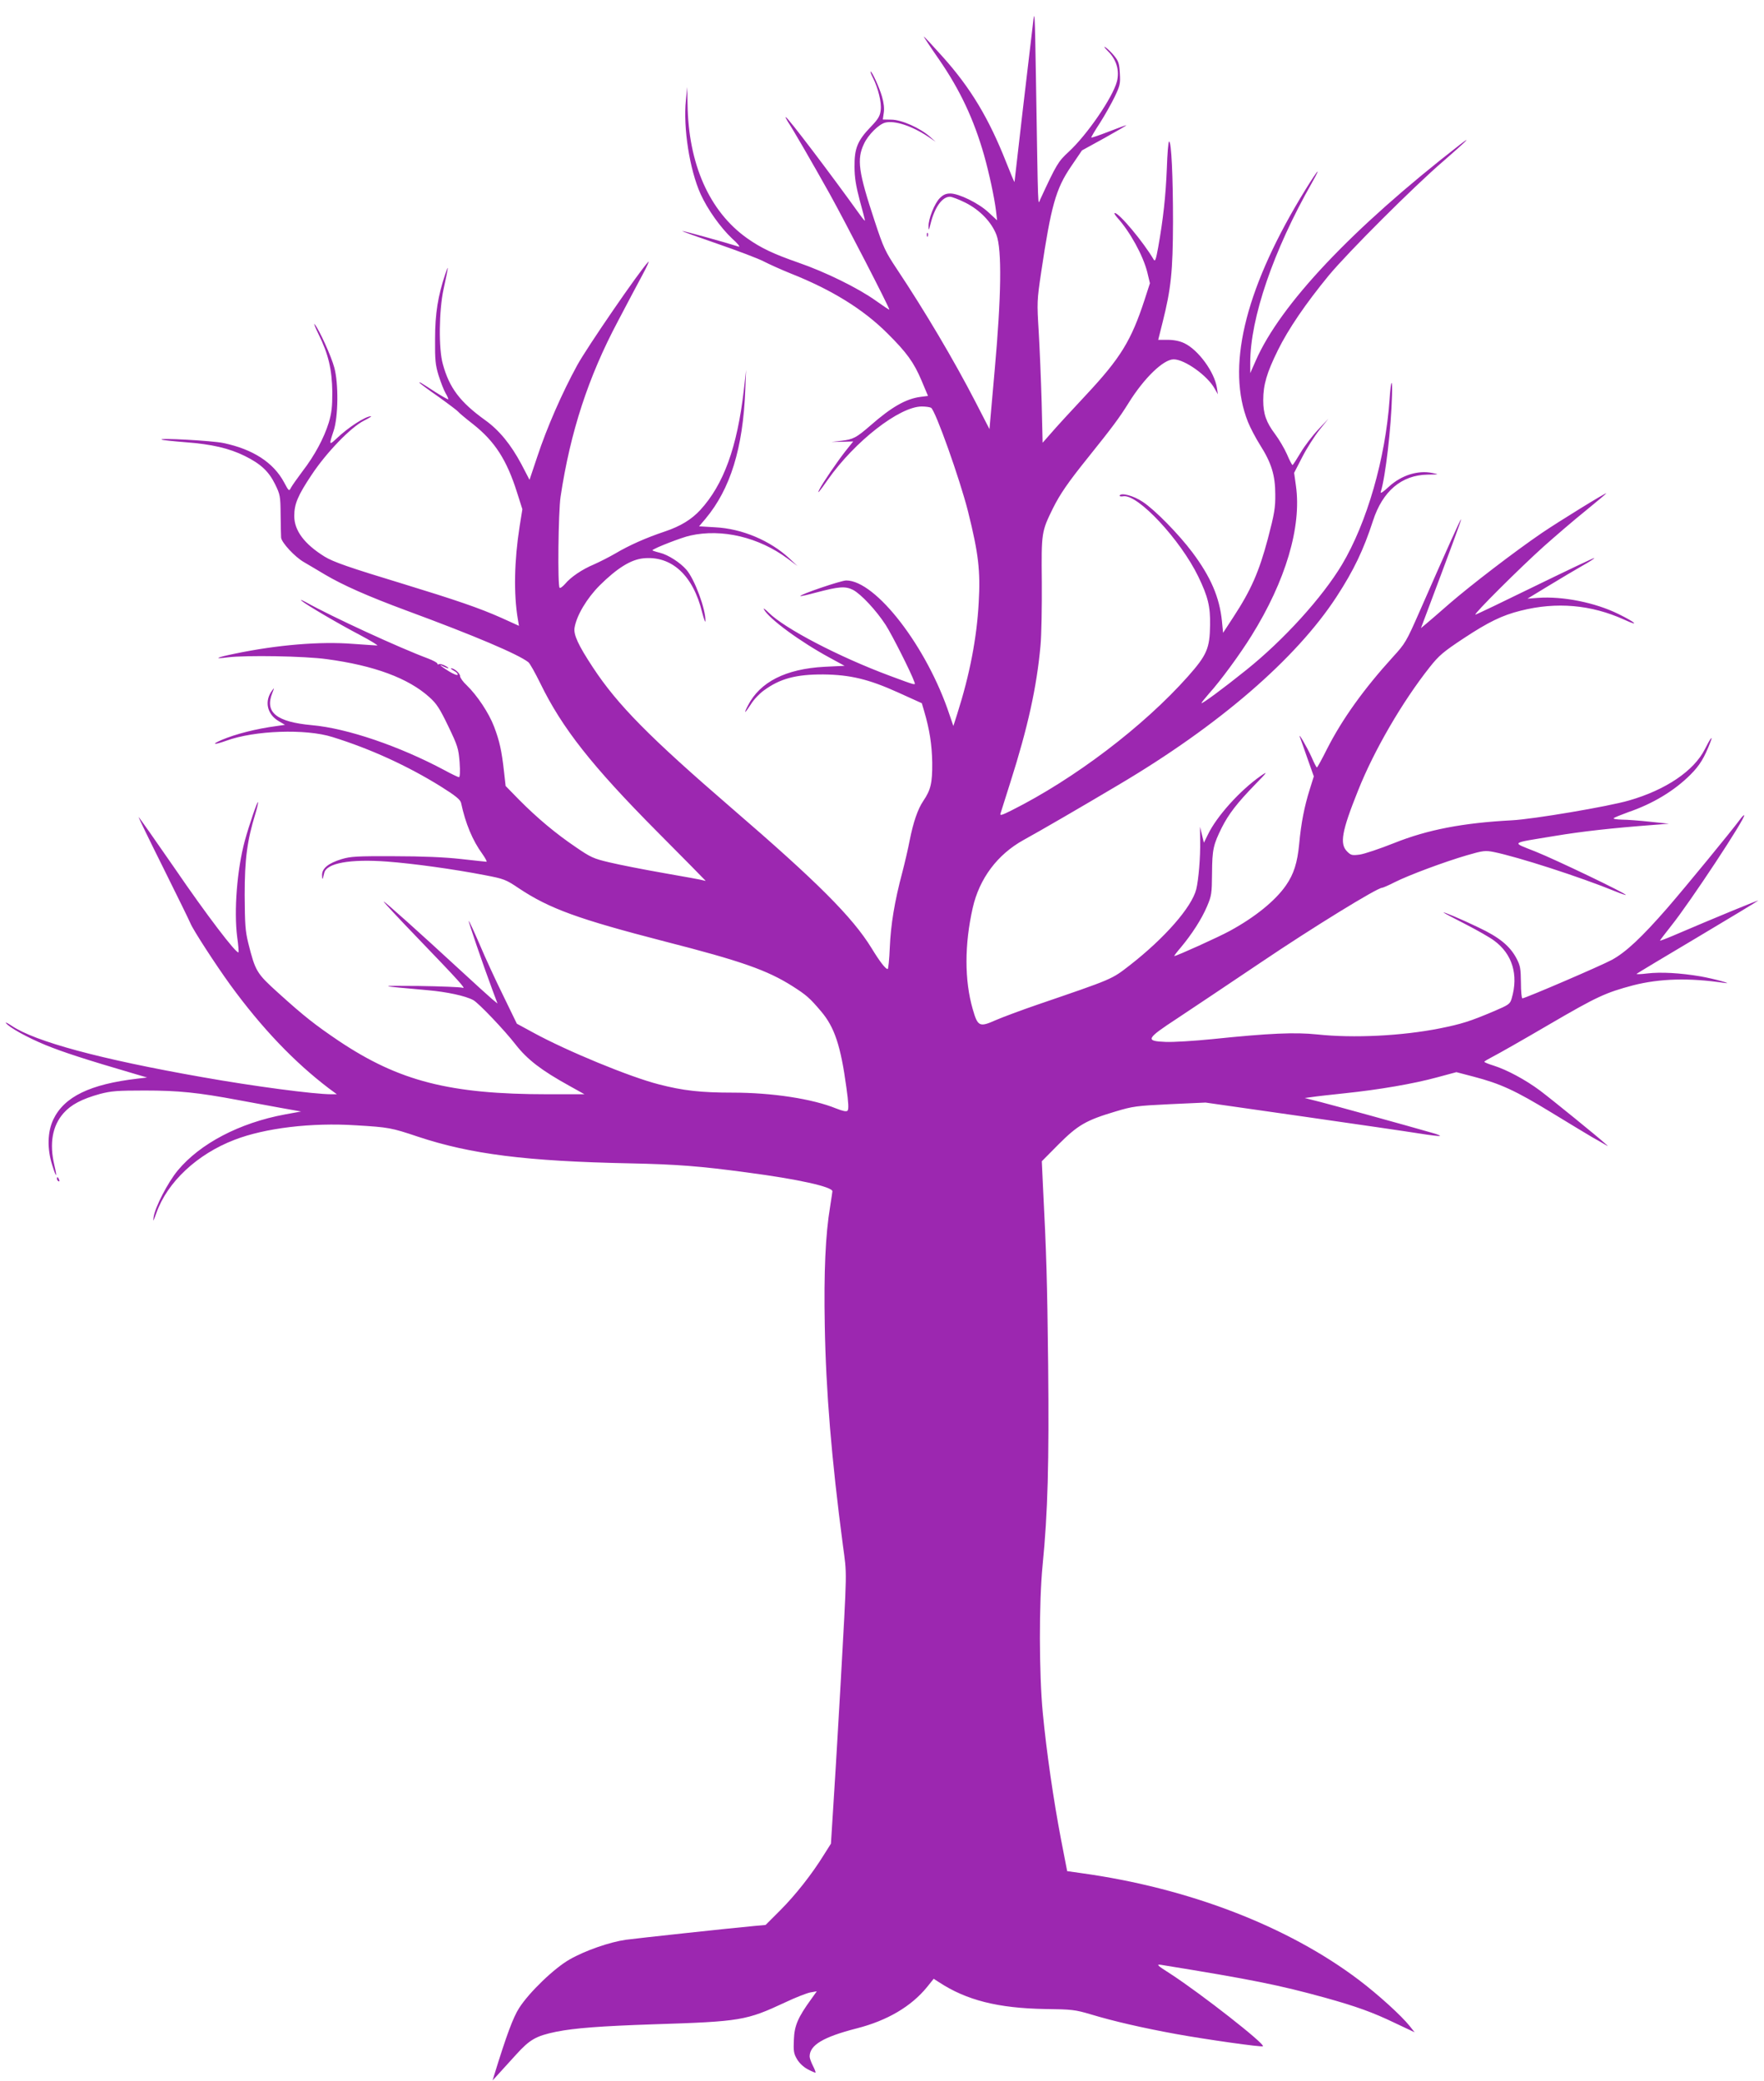
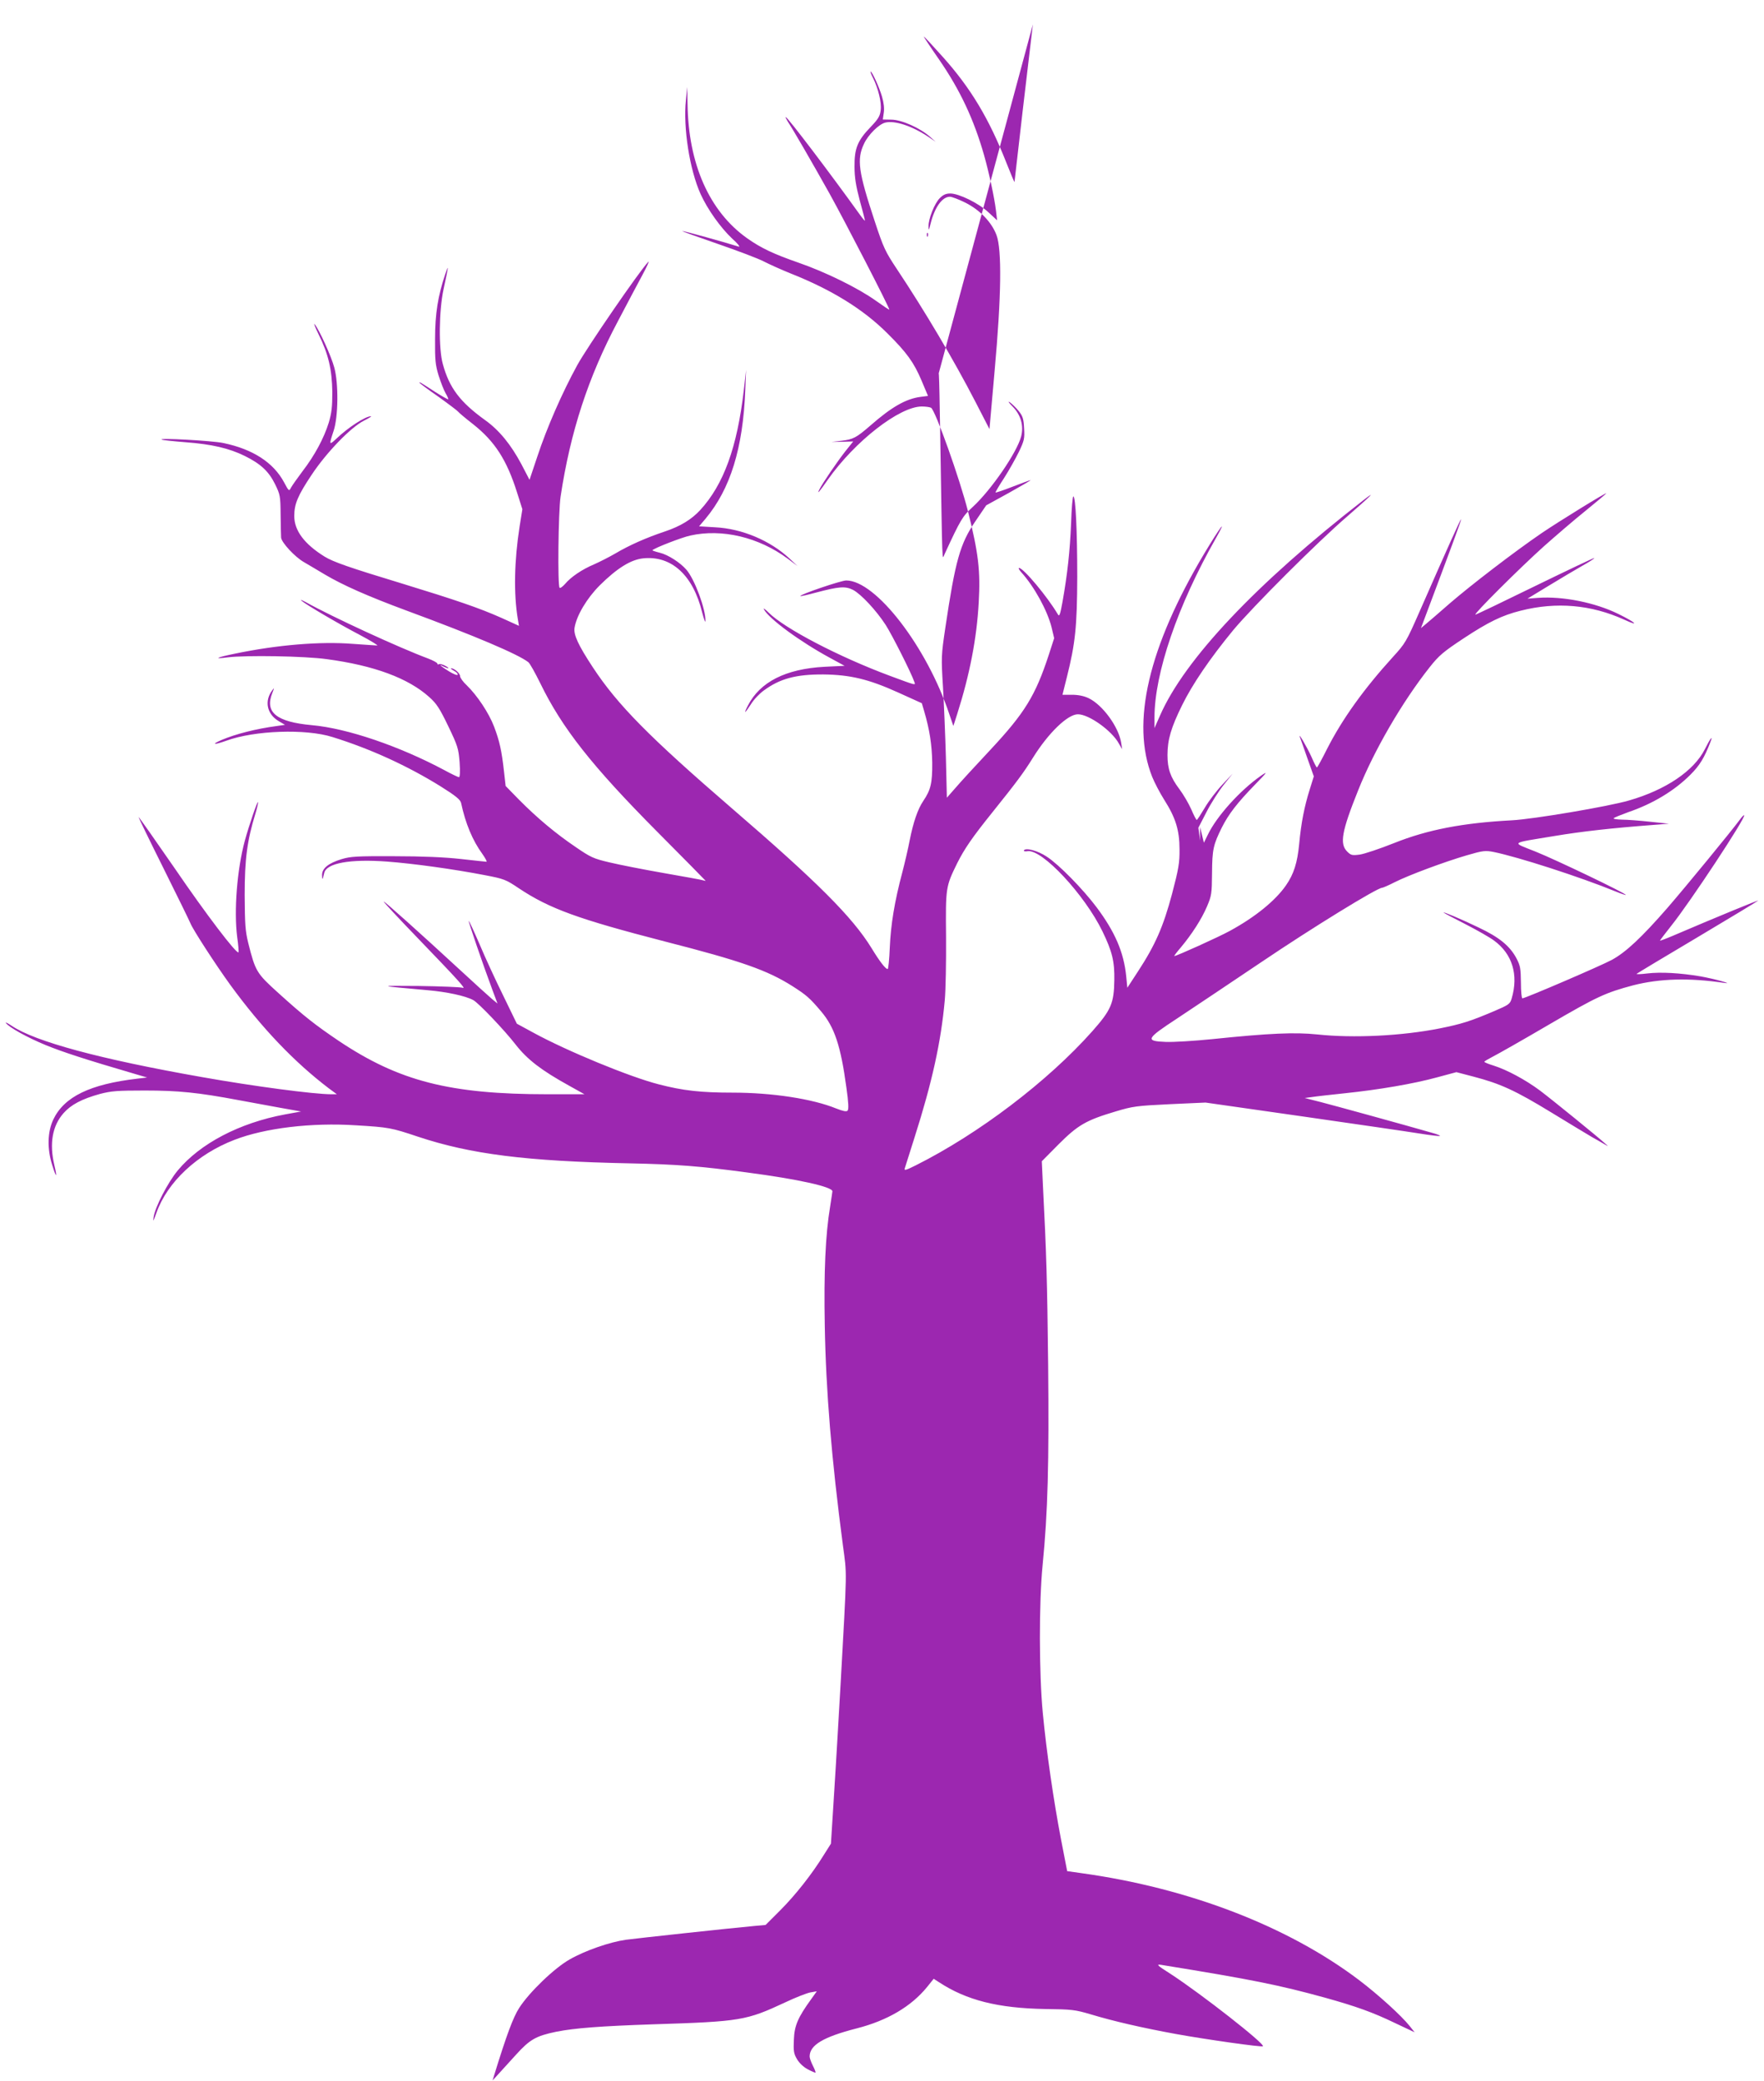
<svg xmlns="http://www.w3.org/2000/svg" version="1.0" width="1085pt" height="1280pt" viewBox="0 0 1085 1280" preserveAspectRatio="xMidYMid meet">
  <g transform="translate(0,1280) scale(0.1,-0.1)" fill="#9c27b0" stroke="none">
-     <path d="M6353 12650 c-7 -58 -35 -298 -63 -534 -27 -236 -50 -432 -50 -435 -1 -3 -23 50 -50 118 -107 272 -219 459 -391 651 -63 70 -115 127 -117 125 -1 -1 41 -65 94 -141 129 -187 214 -368 277 -589 31 -110 63 -259 73 -340 l7 -60 -52 48 c-60 57 -183 117 -236 117 -27 0 -44 -8 -64 -28 -33 -32 -71 -129 -70 -175 1 -28 2 -25 13 18 25 100 71 165 119 165 11 0 54 -16 94 -36 90 -45 162 -120 192 -199 34 -90 30 -378 -11 -832 l-32 -362 -86 167 c-133 258 -313 561 -482 815 -73 110 -83 130 -139 300 -99 300 -110 377 -65 472 25 55 91 121 131 131 58 14 161 -19 263 -86 l47 -32 -35 31 c-61 54 -173 104 -236 105 l-54 1 6 42 c4 26 0 62 -11 99 -17 58 -61 154 -70 154 -3 0 3 -17 14 -38 32 -63 54 -151 48 -199 -4 -36 -14 -54 -61 -103 -82 -85 -101 -133 -100 -245 0 -68 9 -119 32 -207 18 -64 32 -120 32 -124 0 -5 -14 12 -32 37 -180 251 -444 599 -455 599 -3 0 3 -12 12 -27 34 -51 149 -250 257 -443 95 -171 368 -700 368 -714 0 -3 -37 22 -82 54 -109 78 -310 177 -478 235 -155 54 -230 90 -315 150 -232 165 -361 456 -366 825 l-2 105 -8 -80 c-18 -171 23 -429 90 -578 43 -95 123 -207 194 -274 34 -30 52 -53 41 -50 -88 28 -338 97 -347 96 -7 0 90 -35 215 -78 125 -43 254 -92 286 -109 33 -17 106 -50 163 -73 255 -101 449 -221 598 -370 118 -117 162 -178 209 -289 l40 -95 -47 -6 c-89 -12 -177 -62 -306 -175 -89 -77 -106 -86 -180 -95 l-60 -7 66 1 67 2 -48 -60 c-51 -65 -139 -194 -160 -235 -17 -35 -1 -16 52 60 166 236 441 450 578 450 25 0 50 -4 57 -8 27 -17 177 -439 227 -637 65 -260 77 -367 66 -560 -12 -220 -55 -443 -132 -685 l-24 -75 -24 70 c-138 416 -453 825 -635 825 -32 0 -290 -88 -282 -96 2 -2 46 8 98 22 140 37 178 40 226 16 49 -26 142 -125 201 -216 38 -59 157 -294 176 -350 8 -22 13 -23 -149 37 -315 117 -650 292 -748 390 -21 21 -34 30 -28 19 31 -58 223 -199 406 -298 l90 -49 -125 -6 c-237 -13 -396 -93 -470 -239 -28 -54 -20 -51 19 9 17 28 53 66 80 85 98 72 197 99 366 98 164 -2 278 -29 457 -110 l148 -67 15 -51 c33 -113 47 -204 49 -314 1 -126 -9 -168 -55 -236 -34 -50 -62 -132 -84 -244 -9 -47 -29 -134 -45 -195 -48 -180 -71 -322 -77 -462 -3 -73 -9 -133 -13 -133 -13 0 -49 46 -100 130 -118 191 -333 406 -860 860 -505 436 -701 634 -853 865 -91 138 -120 202 -113 244 12 75 76 182 155 261 107 106 191 158 267 166 174 18 307 -103 363 -333 11 -43 20 -66 20 -52 2 72 -66 256 -117 315 -38 44 -113 92 -162 104 -28 7 -49 14 -47 16 13 14 181 79 232 90 196 44 422 -10 600 -142 l60 -45 -49 46 c-118 110 -292 184 -458 192 l-98 6 39 46 c154 184 231 435 245 791 l5 125 -14 -125 c-41 -352 -124 -580 -268 -737 -54 -58 -120 -99 -218 -132 -114 -38 -220 -85 -304 -135 -38 -22 -97 -52 -131 -67 -74 -31 -143 -78 -178 -120 -15 -17 -30 -28 -34 -24 -13 13 -8 465 6 560 60 398 170 736 353 1080 55 105 123 233 151 285 28 52 44 88 36 80 -51 -51 -380 -530 -438 -637 -93 -170 -187 -385 -245 -561 l-48 -143 -50 96 c-64 120 -136 209 -223 271 -154 111 -220 198 -260 344 -27 94 -24 330 4 460 32 148 33 159 11 95 -45 -134 -63 -243 -63 -400 -1 -130 2 -160 22 -225 13 -41 32 -90 43 -109 11 -18 18 -35 16 -37 -1 -2 -37 18 -78 44 -99 64 -99 64 -99 58 0 -2 53 -42 118 -87 64 -46 118 -87 120 -91 2 -4 43 -39 92 -77 134 -106 207 -220 270 -419 l33 -104 -17 -106 c-33 -212 -37 -414 -11 -569 l7 -42 -108 49 c-137 61 -278 109 -611 211 -323 98 -424 133 -477 166 -124 77 -186 160 -186 249 0 74 21 125 107 254 93 140 242 293 322 333 30 15 49 27 43 27 -34 0 -140 -68 -214 -139 -44 -41 -45 -38 -16 49 29 87 31 292 4 390 -18 68 -92 231 -120 265 -9 11 2 -17 24 -62 60 -121 82 -216 84 -353 0 -94 -4 -129 -22 -190 -30 -96 -87 -202 -161 -298 -32 -43 -64 -88 -71 -101 -12 -24 -13 -23 -43 33 -65 121 -191 203 -372 241 -70 15 -408 33 -380 21 6 -3 71 -10 147 -16 161 -12 267 -37 363 -84 99 -49 148 -95 187 -174 31 -64 33 -72 34 -187 1 -66 2 -130 3 -141 2 -30 84 -119 140 -151 25 -15 84 -49 130 -77 112 -66 263 -133 506 -223 415 -153 685 -268 745 -316 9 -7 41 -64 72 -127 135 -278 319 -511 720 -915 164 -165 298 -301 298 -302 0 -1 -6 0 -12 2 -7 3 -116 23 -243 45 -126 22 -278 52 -336 66 -98 23 -116 31 -209 95 -121 82 -234 176 -348 291 l-82 84 -10 89 c-14 128 -28 189 -61 276 -32 84 -104 192 -168 254 -23 21 -41 47 -41 56 0 18 -36 49 -55 49 -5 -1 3 -8 18 -16 15 -8 25 -19 22 -24 -3 -5 -28 5 -55 22 -49 30 -69 49 -31 28 11 -5 23 -10 28 -10 4 1 -4 8 -20 16 -15 8 -32 12 -37 9 -6 -3 -10 -2 -10 4 0 5 -26 19 -57 31 -175 65 -588 255 -751 346 -26 14 -38 18 -27 9 32 -27 230 -143 360 -211 66 -35 113 -64 105 -64 -8 0 -75 5 -149 10 -201 16 -465 -6 -725 -60 -117 -24 -138 -35 -46 -23 114 14 474 8 610 -11 291 -39 501 -117 630 -233 45 -40 64 -69 117 -179 59 -123 63 -137 70 -223 4 -57 2 -91 -4 -91 -5 0 -45 19 -89 43 -277 148 -599 258 -816 277 -218 20 -291 79 -243 198 13 33 13 35 0 17 -50 -65 -34 -147 39 -190 l39 -23 -49 -7 c-128 -17 -254 -49 -341 -86 -67 -29 -48 -32 28 -5 174 64 490 75 654 23 235 -73 461 -177 663 -302 96 -60 123 -83 128 -103 27 -127 71 -232 131 -314 19 -27 30 -48 25 -48 -5 0 -76 8 -158 17 -99 11 -236 17 -409 17 -229 1 -268 -1 -324 -18 -82 -25 -121 -57 -120 -99 1 -33 3 -30 13 13 13 62 160 88 388 71 159 -12 407 -46 603 -84 114 -22 126 -26 206 -80 189 -126 367 -190 897 -327 473 -121 631 -177 786 -275 86 -55 106 -72 177 -156 82 -97 120 -210 155 -468 13 -92 15 -134 7 -142 -7 -7 -28 -3 -71 14 -145 59 -393 97 -635 97 -195 0 -305 12 -455 51 -177 45 -565 205 -770 317 l-103 56 -83 171 c-46 93 -112 236 -146 317 -35 81 -65 146 -67 144 -3 -3 86 -264 146 -425 l31 -83 -34 28 c-19 16 -108 97 -198 180 -246 227 -468 426 -468 419 0 -4 91 -102 203 -218 262 -272 307 -322 282 -312 -11 4 -132 9 -270 11 -259 2 -258 2 55 -26 117 -10 234 -35 281 -61 31 -16 194 -187 261 -274 72 -92 158 -158 328 -252 l95 -53 -225 0 c-603 0 -915 80 -1286 328 -145 98 -213 151 -371 294 -135 122 -142 133 -186 308 -18 73 -21 114 -22 295 0 222 15 335 66 501 11 36 18 68 16 71 -5 4 -54 -139 -81 -237 -48 -177 -68 -432 -47 -594 7 -48 10 -90 8 -93 -12 -12 -198 232 -392 516 -121 175 -221 318 -223 316 -1 -1 68 -144 154 -316 86 -173 160 -324 165 -337 14 -37 156 -256 246 -380 193 -265 394 -475 606 -636 l49 -36 -34 0 c-106 0 -478 49 -798 106 -625 110 -1024 218 -1168 315 -24 16 -40 24 -36 18 15 -25 131 -90 246 -137 106 -43 240 -87 558 -180 l65 -19 -60 -7 c-291 -34 -450 -111 -517 -251 -36 -76 -39 -179 -7 -280 25 -82 33 -82 13 0 -31 133 -12 241 57 319 46 52 112 87 224 118 69 18 106 21 275 21 206 0 327 -12 577 -59 76 -14 194 -36 261 -48 l124 -22 -99 -18 c-280 -52 -522 -179 -660 -345 -61 -74 -139 -225 -148 -286 -5 -33 -2 -28 17 25 67 190 251 362 481 450 186 72 473 107 747 89 201 -12 217 -15 381 -70 325 -108 667 -151 1304 -164 288 -6 431 -17 720 -56 312 -41 525 -88 525 -116 0 -4 -7 -47 -14 -94 -29 -172 -39 -405 -33 -729 7 -408 42 -825 111 -1350 26 -194 27 -125 -14 -865 -12 -203 -29 -506 -40 -672 l-19 -302 -43 -68 c-74 -120 -176 -249 -269 -342 l-90 -90 -67 -6 c-163 -15 -724 -76 -792 -85 -99 -14 -250 -66 -346 -121 -94 -53 -249 -202 -311 -299 -37 -58 -77 -165 -154 -415 l-9 -30 33 36 c17 19 67 74 110 121 86 95 123 116 247 142 115 23 276 35 600 46 536 17 570 23 810 135 63 30 133 57 154 61 l40 7 -35 -49 c-81 -112 -103 -162 -106 -249 -3 -69 -1 -85 19 -119 14 -24 40 -49 67 -63 24 -13 46 -22 47 -20 2 2 -5 21 -16 42 -11 22 -20 47 -20 57 0 70 83 120 290 173 188 48 335 135 432 254 l41 51 31 -20 c170 -112 364 -161 656 -166 163 -2 182 -4 280 -33 139 -42 317 -83 525 -121 182 -33 527 -82 533 -75 14 14 -375 319 -568 445 -82 52 -90 60 -60 56 563 -91 729 -125 1009 -202 194 -54 296 -91 429 -155 l123 -58 -30 38 c-52 65 -193 193 -313 284 -438 331 -1049 566 -1709 657 l-85 12 -38 196 c-46 241 -89 537 -112 777 -23 242 -24 678 -1 910 32 323 40 625 34 1230 -6 523 -10 674 -33 1122 l-6 131 103 104 c119 119 169 148 350 202 107 32 128 35 334 45 l220 10 595 -85 c327 -47 651 -94 719 -105 68 -11 126 -18 128 -15 3 2 -19 11 -49 19 -159 46 -606 169 -688 190 l-95 24 45 6 c25 4 115 14 200 23 212 22 427 59 569 98 l119 32 107 -28 c164 -43 256 -85 477 -220 111 -68 226 -137 253 -153 28 -15 61 -35 75 -43 25 -14 25 -14 4 4 -42 39 -329 272 -402 327 -89 66 -202 127 -284 153 -32 10 -58 20 -58 24 0 3 24 17 53 32 28 14 185 103 347 198 293 171 346 195 515 240 164 42 346 47 560 15 67 -10 -65 26 -145 40 -124 21 -245 28 -328 18 -40 -5 -69 -6 -65 -2 5 4 172 105 373 224 201 120 369 221 374 226 8 7 -253 -100 -531 -219 -40 -17 -73 -29 -73 -27 0 2 32 44 70 92 114 142 460 666 448 679 -3 2 -15 -11 -28 -29 -50 -68 -329 -408 -445 -542 -157 -180 -254 -271 -340 -318 -66 -36 -534 -237 -551 -237 -5 0 -9 44 -9 98 -1 85 -4 103 -27 147 -40 76 -105 130 -232 190 -105 51 -227 102 -216 92 3 -3 63 -35 134 -71 72 -37 151 -82 176 -101 112 -82 151 -210 108 -356 -10 -34 -17 -39 -111 -79 -146 -62 -198 -78 -332 -105 -232 -46 -529 -61 -753 -37 -137 14 -290 8 -647 -29 -110 -11 -238 -19 -285 -17 -128 5 -121 19 70 144 85 56 319 213 520 348 311 210 711 456 741 456 5 0 40 15 77 34 87 44 308 126 445 166 100 29 113 30 165 20 151 -31 530 -153 750 -243 34 -14 62 -23 62 -21 0 10 -427 215 -554 266 -152 61 -165 50 119 97 162 27 346 48 610 68 l90 7 -115 12 c-63 7 -142 13 -174 13 -34 1 -56 5 -50 9 5 5 45 21 89 37 152 52 284 132 382 230 58 58 86 104 124 203 17 45 -2 20 -35 -46 -67 -133 -240 -250 -466 -315 -126 -37 -588 -115 -720 -122 -303 -16 -520 -58 -725 -140 -88 -35 -183 -67 -212 -71 -47 -6 -54 -4 -77 19 -47 47 -34 123 68 377 98 246 272 545 440 757 57 72 83 94 210 178 150 99 236 141 349 169 221 56 434 37 637 -55 100 -46 71 -17 -36 35 -142 70 -341 110 -494 99 l-65 -5 130 79 c72 44 165 99 207 123 43 24 76 45 74 48 -2 2 -166 -76 -363 -172 -198 -97 -363 -176 -368 -176 -15 0 273 287 420 419 72 64 187 163 258 220 70 57 127 105 127 107 0 7 -290 -172 -395 -243 -170 -116 -437 -321 -569 -435 -65 -57 -131 -114 -147 -127 l-29 -24 26 69 c153 407 224 598 221 600 -3 4 -82 -172 -255 -566 -82 -187 -89 -198 -164 -280 -179 -197 -312 -382 -406 -567 -31 -62 -59 -113 -62 -113 -3 0 -18 29 -33 64 -28 62 -86 161 -71 121 4 -11 25 -69 46 -130 l39 -110 -25 -80 c-33 -105 -53 -206 -65 -336 -11 -115 -33 -185 -81 -254 -65 -94 -189 -195 -345 -280 -67 -37 -328 -155 -342 -155 -3 0 15 24 40 53 67 80 128 174 161 252 28 66 30 78 31 205 1 146 8 175 60 280 42 83 94 151 204 264 77 79 81 85 37 55 -129 -90 -273 -250 -327 -363 l-24 -49 -12 49 -12 49 1 -85 c2 -105 -10 -241 -24 -299 -28 -111 -195 -301 -408 -467 -115 -89 -99 -82 -575 -245 -93 -32 -206 -74 -250 -93 -101 -45 -111 -40 -142 68 -51 177 -51 396 0 622 41 181 152 329 313 418 97 53 369 211 584 339 617 365 1092 775 1341 1157 105 161 166 288 224 467 59 182 175 281 335 284 73 1 74 1 30 10 -89 18 -189 -13 -267 -84 -36 -34 -54 -45 -50 -32 29 93 64 396 69 592 4 115 -7 99 -15 -23 -25 -363 -139 -759 -293 -1017 -122 -203 -358 -463 -589 -648 -143 -115 -275 -212 -275 -203 0 3 21 29 46 58 70 77 191 242 261 355 211 338 310 672 274 924 l-11 79 50 97 c27 53 75 128 105 166 l56 70 -63 -67 c-35 -37 -84 -101 -108 -142 -25 -42 -47 -76 -50 -76 -3 0 -19 30 -34 66 -16 36 -49 92 -73 124 -55 73 -73 125 -73 209 0 95 22 169 90 307 64 130 171 287 314 461 118 142 523 547 704 702 139 121 184 165 100 100 -663 -515 -1103 -982 -1254 -1327 l-34 -77 0 64 c0 273 142 690 379 1106 75 133 22 62 -72 -95 -345 -578 -453 -1044 -321 -1375 14 -35 47 -98 74 -141 70 -110 94 -187 94 -304 1 -82 -5 -119 -46 -275 -54 -202 -103 -314 -211 -479 l-64 -98 -7 72 c-15 147 -69 272 -182 423 -84 112 -232 263 -306 311 -55 37 -130 57 -141 39 -3 -5 7 -8 23 -5 89 13 350 -267 460 -493 60 -124 75 -185 73 -300 -2 -143 -20 -184 -136 -315 -274 -308 -698 -630 -1085 -824 -60 -30 -73 -34 -68 -19 3 10 31 97 61 193 107 336 162 585 185 840 6 64 9 239 8 390 -3 305 -2 310 68 453 45 90 94 161 217 314 150 187 191 242 249 335 95 153 214 268 277 268 68 0 209 -101 252 -180 l20 -35 -6 40 c-15 97 -114 233 -200 274 -29 14 -65 21 -103 21 l-58 0 27 108 c52 207 63 312 64 617 0 280 -10 495 -24 495 -5 0 -11 -75 -14 -167 -7 -169 -22 -308 -53 -483 -14 -77 -19 -91 -28 -76 -62 106 -212 286 -239 286 -6 0 1 -12 14 -27 79 -87 160 -234 186 -338 l16 -67 -33 -102 c-82 -251 -148 -358 -358 -583 -92 -98 -190 -205 -218 -238 l-51 -58 -6 249 c-4 137 -12 332 -18 434 -11 180 -11 190 15 365 61 409 90 513 183 650 l68 100 140 77 c77 43 137 78 133 78 -4 0 -53 -18 -110 -40 -56 -22 -104 -38 -106 -36 -1 2 22 42 53 89 30 47 71 120 91 161 33 69 36 82 32 145 -3 59 -8 75 -34 107 -16 20 -41 44 -54 53 -14 9 -6 -3 16 -25 52 -52 71 -119 54 -185 -26 -99 -184 -329 -297 -433 -64 -59 -74 -75 -174 -291 -16 -34 -13 -109 -27 740 -7 418 -8 435 -19 335z" />
+     <path d="M6353 12650 c-7 -58 -35 -298 -63 -534 -27 -236 -50 -432 -50 -435 -1 -3 -23 50 -50 118 -107 272 -219 459 -391 651 -63 70 -115 127 -117 125 -1 -1 41 -65 94 -141 129 -187 214 -368 277 -589 31 -110 63 -259 73 -340 l7 -60 -52 48 c-60 57 -183 117 -236 117 -27 0 -44 -8 -64 -28 -33 -32 -71 -129 -70 -175 1 -28 2 -25 13 18 25 100 71 165 119 165 11 0 54 -16 94 -36 90 -45 162 -120 192 -199 34 -90 30 -378 -11 -832 l-32 -362 -86 167 c-133 258 -313 561 -482 815 -73 110 -83 130 -139 300 -99 300 -110 377 -65 472 25 55 91 121 131 131 58 14 161 -19 263 -86 l47 -32 -35 31 c-61 54 -173 104 -236 105 l-54 1 6 42 c4 26 0 62 -11 99 -17 58 -61 154 -70 154 -3 0 3 -17 14 -38 32 -63 54 -151 48 -199 -4 -36 -14 -54 -61 -103 -82 -85 -101 -133 -100 -245 0 -68 9 -119 32 -207 18 -64 32 -120 32 -124 0 -5 -14 12 -32 37 -180 251 -444 599 -455 599 -3 0 3 -12 12 -27 34 -51 149 -250 257 -443 95 -171 368 -700 368 -714 0 -3 -37 22 -82 54 -109 78 -310 177 -478 235 -155 54 -230 90 -315 150 -232 165 -361 456 -366 825 l-2 105 -8 -80 c-18 -171 23 -429 90 -578 43 -95 123 -207 194 -274 34 -30 52 -53 41 -50 -88 28 -338 97 -347 96 -7 0 90 -35 215 -78 125 -43 254 -92 286 -109 33 -17 106 -50 163 -73 255 -101 449 -221 598 -370 118 -117 162 -178 209 -289 l40 -95 -47 -6 c-89 -12 -177 -62 -306 -175 -89 -77 -106 -86 -180 -95 l-60 -7 66 1 67 2 -48 -60 c-51 -65 -139 -194 -160 -235 -17 -35 -1 -16 52 60 166 236 441 450 578 450 25 0 50 -4 57 -8 27 -17 177 -439 227 -637 65 -260 77 -367 66 -560 -12 -220 -55 -443 -132 -685 l-24 -75 -24 70 c-138 416 -453 825 -635 825 -32 0 -290 -88 -282 -96 2 -2 46 8 98 22 140 37 178 40 226 16 49 -26 142 -125 201 -216 38 -59 157 -294 176 -350 8 -22 13 -23 -149 37 -315 117 -650 292 -748 390 -21 21 -34 30 -28 19 31 -58 223 -199 406 -298 l90 -49 -125 -6 c-237 -13 -396 -93 -470 -239 -28 -54 -20 -51 19 9 17 28 53 66 80 85 98 72 197 99 366 98 164 -2 278 -29 457 -110 l148 -67 15 -51 c33 -113 47 -204 49 -314 1 -126 -9 -168 -55 -236 -34 -50 -62 -132 -84 -244 -9 -47 -29 -134 -45 -195 -48 -180 -71 -322 -77 -462 -3 -73 -9 -133 -13 -133 -13 0 -49 46 -100 130 -118 191 -333 406 -860 860 -505 436 -701 634 -853 865 -91 138 -120 202 -113 244 12 75 76 182 155 261 107 106 191 158 267 166 174 18 307 -103 363 -333 11 -43 20 -66 20 -52 2 72 -66 256 -117 315 -38 44 -113 92 -162 104 -28 7 -49 14 -47 16 13 14 181 79 232 90 196 44 422 -10 600 -142 l60 -45 -49 46 c-118 110 -292 184 -458 192 l-98 6 39 46 c154 184 231 435 245 791 l5 125 -14 -125 c-41 -352 -124 -580 -268 -737 -54 -58 -120 -99 -218 -132 -114 -38 -220 -85 -304 -135 -38 -22 -97 -52 -131 -67 -74 -31 -143 -78 -178 -120 -15 -17 -30 -28 -34 -24 -13 13 -8 465 6 560 60 398 170 736 353 1080 55 105 123 233 151 285 28 52 44 88 36 80 -51 -51 -380 -530 -438 -637 -93 -170 -187 -385 -245 -561 l-48 -143 -50 96 c-64 120 -136 209 -223 271 -154 111 -220 198 -260 344 -27 94 -24 330 4 460 32 148 33 159 11 95 -45 -134 -63 -243 -63 -400 -1 -130 2 -160 22 -225 13 -41 32 -90 43 -109 11 -18 18 -35 16 -37 -1 -2 -37 18 -78 44 -99 64 -99 64 -99 58 0 -2 53 -42 118 -87 64 -46 118 -87 120 -91 2 -4 43 -39 92 -77 134 -106 207 -220 270 -419 l33 -104 -17 -106 c-33 -212 -37 -414 -11 -569 l7 -42 -108 49 c-137 61 -278 109 -611 211 -323 98 -424 133 -477 166 -124 77 -186 160 -186 249 0 74 21 125 107 254 93 140 242 293 322 333 30 15 49 27 43 27 -34 0 -140 -68 -214 -139 -44 -41 -45 -38 -16 49 29 87 31 292 4 390 -18 68 -92 231 -120 265 -9 11 2 -17 24 -62 60 -121 82 -216 84 -353 0 -94 -4 -129 -22 -190 -30 -96 -87 -202 -161 -298 -32 -43 -64 -88 -71 -101 -12 -24 -13 -23 -43 33 -65 121 -191 203 -372 241 -70 15 -408 33 -380 21 6 -3 71 -10 147 -16 161 -12 267 -37 363 -84 99 -49 148 -95 187 -174 31 -64 33 -72 34 -187 1 -66 2 -130 3 -141 2 -30 84 -119 140 -151 25 -15 84 -49 130 -77 112 -66 263 -133 506 -223 415 -153 685 -268 745 -316 9 -7 41 -64 72 -127 135 -278 319 -511 720 -915 164 -165 298 -301 298 -302 0 -1 -6 0 -12 2 -7 3 -116 23 -243 45 -126 22 -278 52 -336 66 -98 23 -116 31 -209 95 -121 82 -234 176 -348 291 l-82 84 -10 89 c-14 128 -28 189 -61 276 -32 84 -104 192 -168 254 -23 21 -41 47 -41 56 0 18 -36 49 -55 49 -5 -1 3 -8 18 -16 15 -8 25 -19 22 -24 -3 -5 -28 5 -55 22 -49 30 -69 49 -31 28 11 -5 23 -10 28 -10 4 1 -4 8 -20 16 -15 8 -32 12 -37 9 -6 -3 -10 -2 -10 4 0 5 -26 19 -57 31 -175 65 -588 255 -751 346 -26 14 -38 18 -27 9 32 -27 230 -143 360 -211 66 -35 113 -64 105 -64 -8 0 -75 5 -149 10 -201 16 -465 -6 -725 -60 -117 -24 -138 -35 -46 -23 114 14 474 8 610 -11 291 -39 501 -117 630 -233 45 -40 64 -69 117 -179 59 -123 63 -137 70 -223 4 -57 2 -91 -4 -91 -5 0 -45 19 -89 43 -277 148 -599 258 -816 277 -218 20 -291 79 -243 198 13 33 13 35 0 17 -50 -65 -34 -147 39 -190 l39 -23 -49 -7 c-128 -17 -254 -49 -341 -86 -67 -29 -48 -32 28 -5 174 64 490 75 654 23 235 -73 461 -177 663 -302 96 -60 123 -83 128 -103 27 -127 71 -232 131 -314 19 -27 30 -48 25 -48 -5 0 -76 8 -158 17 -99 11 -236 17 -409 17 -229 1 -268 -1 -324 -18 -82 -25 -121 -57 -120 -99 1 -33 3 -30 13 13 13 62 160 88 388 71 159 -12 407 -46 603 -84 114 -22 126 -26 206 -80 189 -126 367 -190 897 -327 473 -121 631 -177 786 -275 86 -55 106 -72 177 -156 82 -97 120 -210 155 -468 13 -92 15 -134 7 -142 -7 -7 -28 -3 -71 14 -145 59 -393 97 -635 97 -195 0 -305 12 -455 51 -177 45 -565 205 -770 317 l-103 56 -83 171 c-46 93 -112 236 -146 317 -35 81 -65 146 -67 144 -3 -3 86 -264 146 -425 l31 -83 -34 28 c-19 16 -108 97 -198 180 -246 227 -468 426 -468 419 0 -4 91 -102 203 -218 262 -272 307 -322 282 -312 -11 4 -132 9 -270 11 -259 2 -258 2 55 -26 117 -10 234 -35 281 -61 31 -16 194 -187 261 -274 72 -92 158 -158 328 -252 l95 -53 -225 0 c-603 0 -915 80 -1286 328 -145 98 -213 151 -371 294 -135 122 -142 133 -186 308 -18 73 -21 114 -22 295 0 222 15 335 66 501 11 36 18 68 16 71 -5 4 -54 -139 -81 -237 -48 -177 -68 -432 -47 -594 7 -48 10 -90 8 -93 -12 -12 -198 232 -392 516 -121 175 -221 318 -223 316 -1 -1 68 -144 154 -316 86 -173 160 -324 165 -337 14 -37 156 -256 246 -380 193 -265 394 -475 606 -636 l49 -36 -34 0 c-106 0 -478 49 -798 106 -625 110 -1024 218 -1168 315 -24 16 -40 24 -36 18 15 -25 131 -90 246 -137 106 -43 240 -87 558 -180 l65 -19 -60 -7 c-291 -34 -450 -111 -517 -251 -36 -76 -39 -179 -7 -280 25 -82 33 -82 13 0 -31 133 -12 241 57 319 46 52 112 87 224 118 69 18 106 21 275 21 206 0 327 -12 577 -59 76 -14 194 -36 261 -48 l124 -22 -99 -18 c-280 -52 -522 -179 -660 -345 -61 -74 -139 -225 -148 -286 -5 -33 -2 -28 17 25 67 190 251 362 481 450 186 72 473 107 747 89 201 -12 217 -15 381 -70 325 -108 667 -151 1304 -164 288 -6 431 -17 720 -56 312 -41 525 -88 525 -116 0 -4 -7 -47 -14 -94 -29 -172 -39 -405 -33 -729 7 -408 42 -825 111 -1350 26 -194 27 -125 -14 -865 -12 -203 -29 -506 -40 -672 l-19 -302 -43 -68 c-74 -120 -176 -249 -269 -342 l-90 -90 -67 -6 c-163 -15 -724 -76 -792 -85 -99 -14 -250 -66 -346 -121 -94 -53 -249 -202 -311 -299 -37 -58 -77 -165 -154 -415 l-9 -30 33 36 c17 19 67 74 110 121 86 95 123 116 247 142 115 23 276 35 600 46 536 17 570 23 810 135 63 30 133 57 154 61 l40 7 -35 -49 c-81 -112 -103 -162 -106 -249 -3 -69 -1 -85 19 -119 14 -24 40 -49 67 -63 24 -13 46 -22 47 -20 2 2 -5 21 -16 42 -11 22 -20 47 -20 57 0 70 83 120 290 173 188 48 335 135 432 254 l41 51 31 -20 c170 -112 364 -161 656 -166 163 -2 182 -4 280 -33 139 -42 317 -83 525 -121 182 -33 527 -82 533 -75 14 14 -375 319 -568 445 -82 52 -90 60 -60 56 563 -91 729 -125 1009 -202 194 -54 296 -91 429 -155 l123 -58 -30 38 c-52 65 -193 193 -313 284 -438 331 -1049 566 -1709 657 l-85 12 -38 196 c-46 241 -89 537 -112 777 -23 242 -24 678 -1 910 32 323 40 625 34 1230 -6 523 -10 674 -33 1122 l-6 131 103 104 c119 119 169 148 350 202 107 32 128 35 334 45 l220 10 595 -85 c327 -47 651 -94 719 -105 68 -11 126 -18 128 -15 3 2 -19 11 -49 19 -159 46 -606 169 -688 190 l-95 24 45 6 c25 4 115 14 200 23 212 22 427 59 569 98 l119 32 107 -28 c164 -43 256 -85 477 -220 111 -68 226 -137 253 -153 28 -15 61 -35 75 -43 25 -14 25 -14 4 4 -42 39 -329 272 -402 327 -89 66 -202 127 -284 153 -32 10 -58 20 -58 24 0 3 24 17 53 32 28 14 185 103 347 198 293 171 346 195 515 240 164 42 346 47 560 15 67 -10 -65 26 -145 40 -124 21 -245 28 -328 18 -40 -5 -69 -6 -65 -2 5 4 172 105 373 224 201 120 369 221 374 226 8 7 -253 -100 -531 -219 -40 -17 -73 -29 -73 -27 0 2 32 44 70 92 114 142 460 666 448 679 -3 2 -15 -11 -28 -29 -50 -68 -329 -408 -445 -542 -157 -180 -254 -271 -340 -318 -66 -36 -534 -237 -551 -237 -5 0 -9 44 -9 98 -1 85 -4 103 -27 147 -40 76 -105 130 -232 190 -105 51 -227 102 -216 92 3 -3 63 -35 134 -71 72 -37 151 -82 176 -101 112 -82 151 -210 108 -356 -10 -34 -17 -39 -111 -79 -146 -62 -198 -78 -332 -105 -232 -46 -529 -61 -753 -37 -137 14 -290 8 -647 -29 -110 -11 -238 -19 -285 -17 -128 5 -121 19 70 144 85 56 319 213 520 348 311 210 711 456 741 456 5 0 40 15 77 34 87 44 308 126 445 166 100 29 113 30 165 20 151 -31 530 -153 750 -243 34 -14 62 -23 62 -21 0 10 -427 215 -554 266 -152 61 -165 50 119 97 162 27 346 48 610 68 l90 7 -115 12 c-63 7 -142 13 -174 13 -34 1 -56 5 -50 9 5 5 45 21 89 37 152 52 284 132 382 230 58 58 86 104 124 203 17 45 -2 20 -35 -46 -67 -133 -240 -250 -466 -315 -126 -37 -588 -115 -720 -122 -303 -16 -520 -58 -725 -140 -88 -35 -183 -67 -212 -71 -47 -6 -54 -4 -77 19 -47 47 -34 123 68 377 98 246 272 545 440 757 57 72 83 94 210 178 150 99 236 141 349 169 221 56 434 37 637 -55 100 -46 71 -17 -36 35 -142 70 -341 110 -494 99 l-65 -5 130 79 c72 44 165 99 207 123 43 24 76 45 74 48 -2 2 -166 -76 -363 -172 -198 -97 -363 -176 -368 -176 -15 0 273 287 420 419 72 64 187 163 258 220 70 57 127 105 127 107 0 7 -290 -172 -395 -243 -170 -116 -437 -321 -569 -435 -65 -57 -131 -114 -147 -127 l-29 -24 26 69 c153 407 224 598 221 600 -3 4 -82 -172 -255 -566 -82 -187 -89 -198 -164 -280 -179 -197 -312 -382 -406 -567 -31 -62 -59 -113 -62 -113 -3 0 -18 29 -33 64 -28 62 -86 161 -71 121 4 -11 25 -69 46 -130 l39 -110 -25 -80 c-33 -105 -53 -206 -65 -336 -11 -115 -33 -185 -81 -254 -65 -94 -189 -195 -345 -280 -67 -37 -328 -155 -342 -155 -3 0 15 24 40 53 67 80 128 174 161 252 28 66 30 78 31 205 1 146 8 175 60 280 42 83 94 151 204 264 77 79 81 85 37 55 -129 -90 -273 -250 -327 -363 l-24 -49 -12 49 -12 49 1 -85 l-11 79 50 97 c27 53 75 128 105 166 l56 70 -63 -67 c-35 -37 -84 -101 -108 -142 -25 -42 -47 -76 -50 -76 -3 0 -19 30 -34 66 -16 36 -49 92 -73 124 -55 73 -73 125 -73 209 0 95 22 169 90 307 64 130 171 287 314 461 118 142 523 547 704 702 139 121 184 165 100 100 -663 -515 -1103 -982 -1254 -1327 l-34 -77 0 64 c0 273 142 690 379 1106 75 133 22 62 -72 -95 -345 -578 -453 -1044 -321 -1375 14 -35 47 -98 74 -141 70 -110 94 -187 94 -304 1 -82 -5 -119 -46 -275 -54 -202 -103 -314 -211 -479 l-64 -98 -7 72 c-15 147 -69 272 -182 423 -84 112 -232 263 -306 311 -55 37 -130 57 -141 39 -3 -5 7 -8 23 -5 89 13 350 -267 460 -493 60 -124 75 -185 73 -300 -2 -143 -20 -184 -136 -315 -274 -308 -698 -630 -1085 -824 -60 -30 -73 -34 -68 -19 3 10 31 97 61 193 107 336 162 585 185 840 6 64 9 239 8 390 -3 305 -2 310 68 453 45 90 94 161 217 314 150 187 191 242 249 335 95 153 214 268 277 268 68 0 209 -101 252 -180 l20 -35 -6 40 c-15 97 -114 233 -200 274 -29 14 -65 21 -103 21 l-58 0 27 108 c52 207 63 312 64 617 0 280 -10 495 -24 495 -5 0 -11 -75 -14 -167 -7 -169 -22 -308 -53 -483 -14 -77 -19 -91 -28 -76 -62 106 -212 286 -239 286 -6 0 1 -12 14 -27 79 -87 160 -234 186 -338 l16 -67 -33 -102 c-82 -251 -148 -358 -358 -583 -92 -98 -190 -205 -218 -238 l-51 -58 -6 249 c-4 137 -12 332 -18 434 -11 180 -11 190 15 365 61 409 90 513 183 650 l68 100 140 77 c77 43 137 78 133 78 -4 0 -53 -18 -110 -40 -56 -22 -104 -38 -106 -36 -1 2 22 42 53 89 30 47 71 120 91 161 33 69 36 82 32 145 -3 59 -8 75 -34 107 -16 20 -41 44 -54 53 -14 9 -6 -3 16 -25 52 -52 71 -119 54 -185 -26 -99 -184 -329 -297 -433 -64 -59 -74 -75 -174 -291 -16 -34 -13 -109 -27 740 -7 418 -8 435 -19 335z" />
    <path d="M5701 11354 c0 -11 3 -14 6 -6 3 7 2 16 -1 19 -3 4 -6 -2 -5 -13z" />
-     <path d="M350 5551 c0 -6 4 -13 10 -16 6 -3 7 1 4 9 -7 18 -14 21 -14 7z" />
  </g>
</svg>